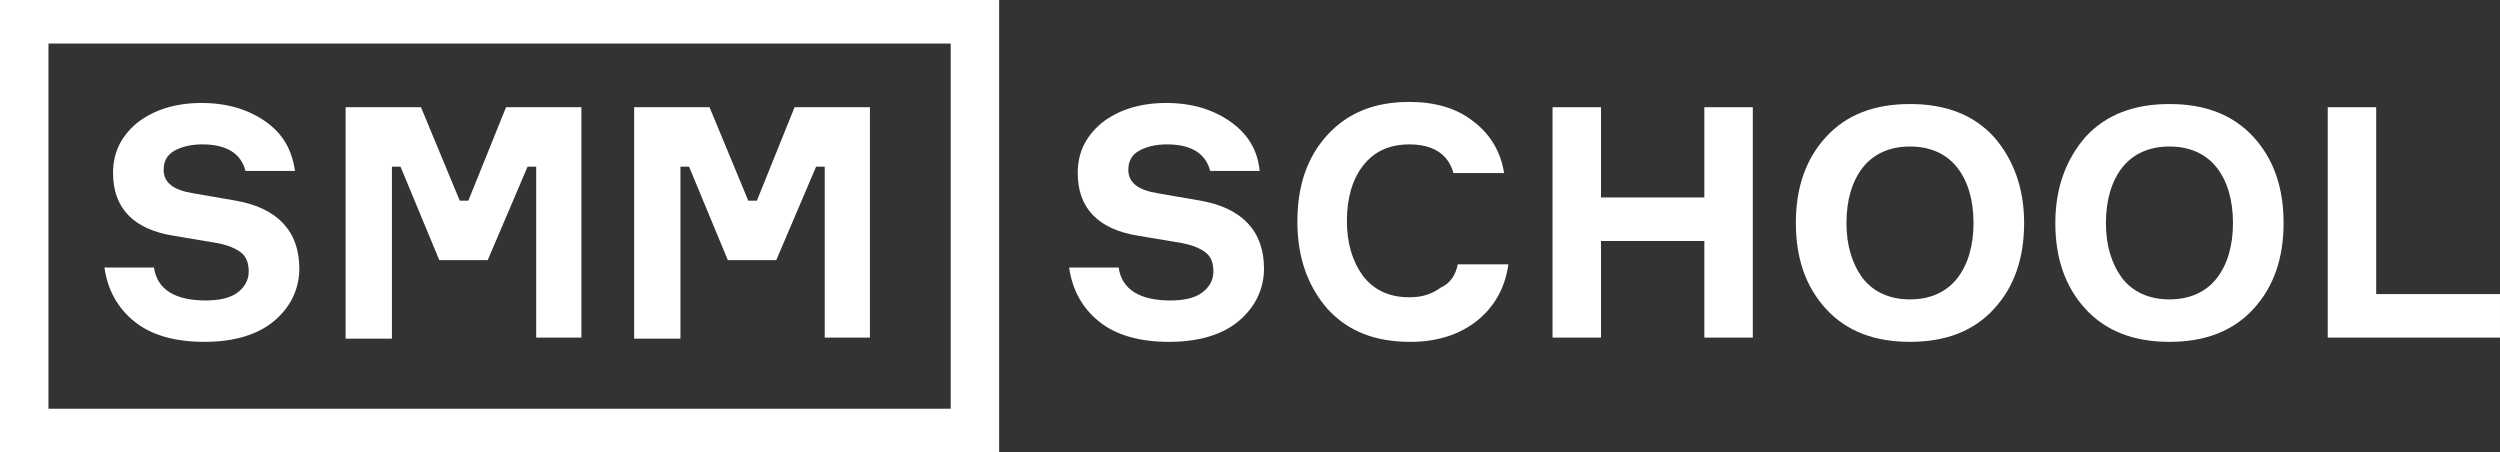
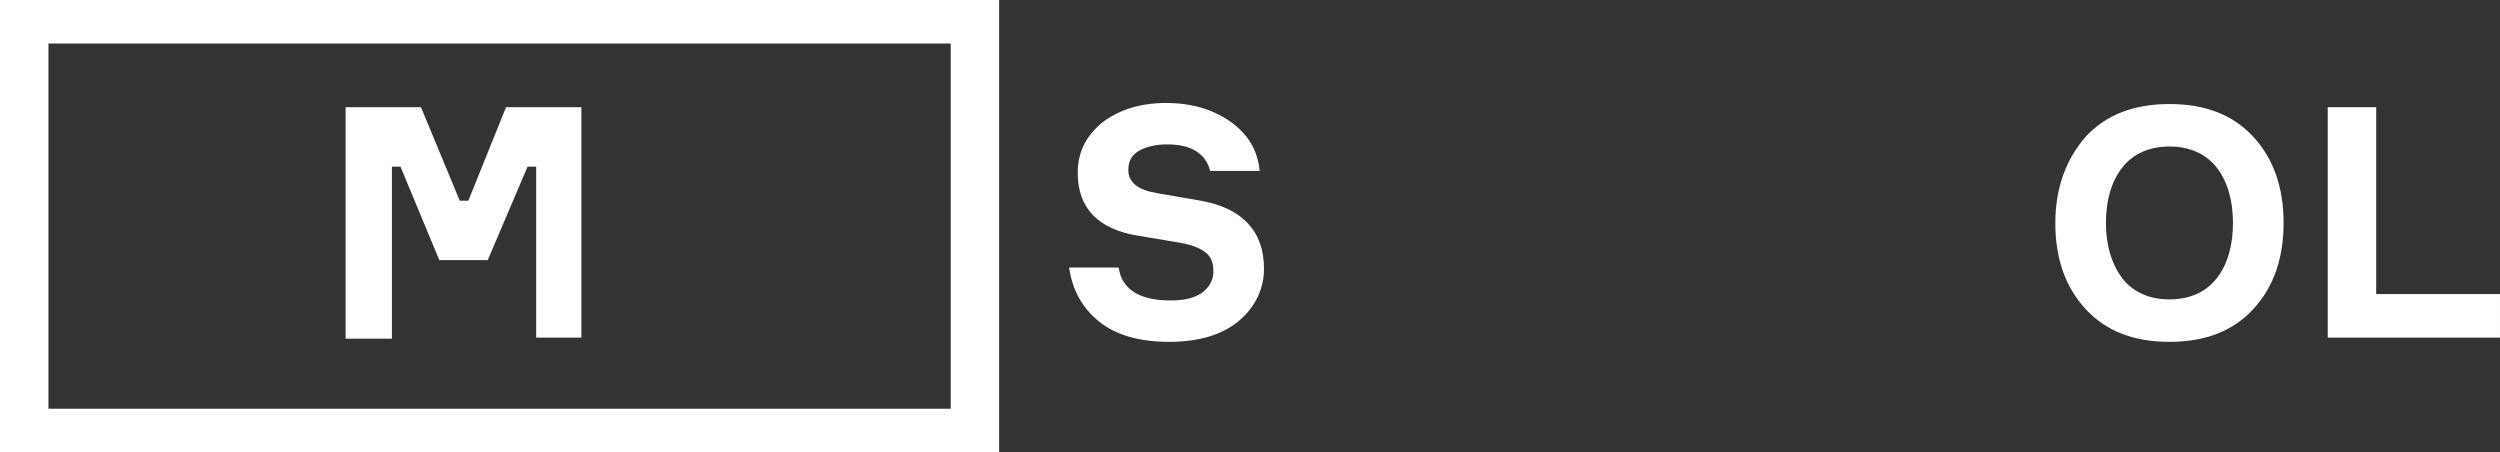
<svg xmlns="http://www.w3.org/2000/svg" width="199" height="36" viewBox="0 0 199 36" fill="none">
  <rect x="0" y="0" width="199" height="36" fill="#333333" stroke="none" />
  <g clip-path="url(#clip0_10_709)">
-     <path d="M18.855 23.324C18.255 23.747 17.398 23.916 16.369 23.916C13.97 23.916 12.513 23.07 12.256 21.296H8.313C8.571 23.07 9.342 24.507 10.713 25.606C12.084 26.704 13.97 27.211 16.284 27.211C18.683 27.211 20.569 26.62 21.854 25.521C23.14 24.423 23.826 22.986 23.826 21.38C23.826 18.423 22.111 16.564 18.769 15.972L15.341 15.38C13.798 15.127 13.027 14.535 13.027 13.521C13.027 12.845 13.284 12.338 13.884 12C14.484 11.662 15.255 11.493 16.112 11.493C18.084 11.493 19.198 12.254 19.54 13.606H23.483C23.226 11.916 22.54 10.648 21.083 9.634C19.712 8.704 18.084 8.197 16.027 8.197C13.884 8.197 12.17 8.789 10.884 9.803C9.599 10.902 8.999 12.169 8.999 13.775C8.999 16.564 10.627 18.254 13.798 18.761L17.312 19.352C18.169 19.521 18.769 19.775 19.198 20.113C19.626 20.451 19.797 20.958 19.797 21.634C19.797 22.31 19.455 22.901 18.855 23.324Z" fill="white" />
    <path d="M31.196 13.268H31.881L34.967 20.704H38.823L41.994 13.268H42.68V26.873H46.279V8.535H40.28L37.281 15.972H36.595L33.51 8.535H27.511V26.873V26.958H31.196V13.268Z" fill="white" />
-     <path d="M54.164 13.268H54.849L57.934 20.704H61.791L64.962 13.268H65.648V26.873H69.247V8.535H63.248L60.248 15.972H59.563L56.478 8.535H50.478V26.873V26.958H54.164V13.268Z" fill="white" />
    <path d="M95.557 15.972L92.129 15.38C90.587 15.127 89.815 14.535 89.815 13.521C89.815 12.845 90.072 12.338 90.672 12C91.272 11.662 92.043 11.493 92.9 11.493C94.872 11.493 95.986 12.254 96.329 13.606H100.271C100.099 11.916 99.328 10.648 97.871 9.634C96.5 8.704 94.872 8.197 92.815 8.197C90.672 8.197 88.958 8.789 87.673 9.803C86.387 10.902 85.787 12.169 85.787 13.775C85.787 16.564 87.415 18.254 90.587 18.761L94.1 19.352C94.957 19.521 95.557 19.775 95.986 20.113C96.414 20.451 96.586 20.958 96.586 21.634C96.586 22.31 96.243 22.901 95.643 23.324C95.043 23.747 94.186 23.916 93.157 23.916C90.758 23.916 89.301 23.07 89.044 21.296H85.102C85.359 23.07 86.13 24.507 87.501 25.606C88.872 26.704 90.758 27.211 93.072 27.211C95.472 27.211 97.357 26.62 98.642 25.521C99.928 24.423 100.614 22.986 100.614 21.38C100.614 18.423 98.9 16.564 95.557 15.972Z" fill="white" />
-     <path d="M114.669 22.902C113.983 23.409 113.212 23.663 112.184 23.663C110.555 23.663 109.356 23.071 108.499 21.972C107.641 20.789 107.213 19.353 107.213 17.578C107.213 15.803 107.641 14.282 108.499 13.184C109.356 12.085 110.555 11.494 112.184 11.494C114.069 11.494 115.269 12.254 115.697 13.775H119.725C119.468 12.085 118.611 10.649 117.24 9.634C115.955 8.62 114.241 8.113 112.184 8.113C109.441 8.113 107.299 8.958 105.67 10.733C104.042 12.508 103.271 14.789 103.271 17.663C103.271 20.536 104.128 22.817 105.67 24.592C107.299 26.367 109.441 27.212 112.269 27.212C114.412 27.212 116.212 26.62 117.583 25.522C118.954 24.423 119.811 22.902 120.068 21.043H116.04C115.869 21.888 115.44 22.564 114.669 22.902Z" fill="white" />
-     <path d="M135.666 15.718H127.439V8.535H123.582V26.873H127.439V19.183H135.666V26.873H139.523V8.535H135.666V15.718Z" fill="white" />
-     <path d="M152.036 8.281C149.207 8.281 146.979 9.126 145.351 10.901C143.722 12.676 142.951 14.957 142.951 17.746C142.951 20.535 143.722 22.817 145.351 24.591C146.979 26.366 149.207 27.211 152.036 27.211C154.864 27.211 157.092 26.366 158.72 24.591C160.349 22.817 161.12 20.535 161.12 17.746C161.12 14.957 160.263 12.676 158.72 10.901C157.092 9.126 154.864 8.281 152.036 8.281ZM155.806 22.14C154.949 23.239 153.664 23.831 152.036 23.831C150.407 23.831 149.122 23.239 148.265 22.14C147.408 20.957 146.979 19.521 146.979 17.746C146.979 15.971 147.408 14.45 148.265 13.352C149.122 12.253 150.407 11.662 152.036 11.662C153.664 11.662 154.949 12.253 155.806 13.352C156.663 14.45 157.092 15.971 157.092 17.746C157.092 19.521 156.663 21.042 155.806 22.14Z" fill="white" />
    <path d="M172.689 8.281C169.861 8.281 167.632 9.126 166.004 10.901C164.462 12.676 163.604 14.957 163.604 17.746C163.604 20.535 164.376 22.817 166.004 24.591C167.632 26.366 169.861 27.211 172.689 27.211C175.517 27.211 177.745 26.366 179.374 24.591C181.002 22.817 181.773 20.535 181.773 17.746C181.773 14.957 181.002 12.676 179.374 10.901C177.745 9.126 175.517 8.281 172.689 8.281ZM176.46 22.14C175.603 23.239 174.317 23.831 172.689 23.831C171.061 23.831 169.775 23.239 168.918 22.14C168.061 20.957 167.632 19.521 167.632 17.746C167.632 15.971 168.061 14.45 168.918 13.352C169.775 12.253 171.061 11.662 172.689 11.662C174.317 11.662 175.603 12.253 176.46 13.352C177.317 14.45 177.745 15.971 177.745 17.746C177.745 19.521 177.317 21.042 176.46 22.14Z" fill="white" />
    <path d="M189.144 23.408V8.535H185.287V26.873H198.999V23.408H189.144Z" fill="white" />
    <path d="M0 3.465V36H75.675H79.531V0H0V3.465ZM75.675 3.465V32.535H3.857V3.465H75.675Z" fill="white" />
  </g>
  <defs>
    <clipPath id="clip0_10_709">
      <rect width="199" height="36" fill="white" />
    </clipPath>
  </defs>
</svg>